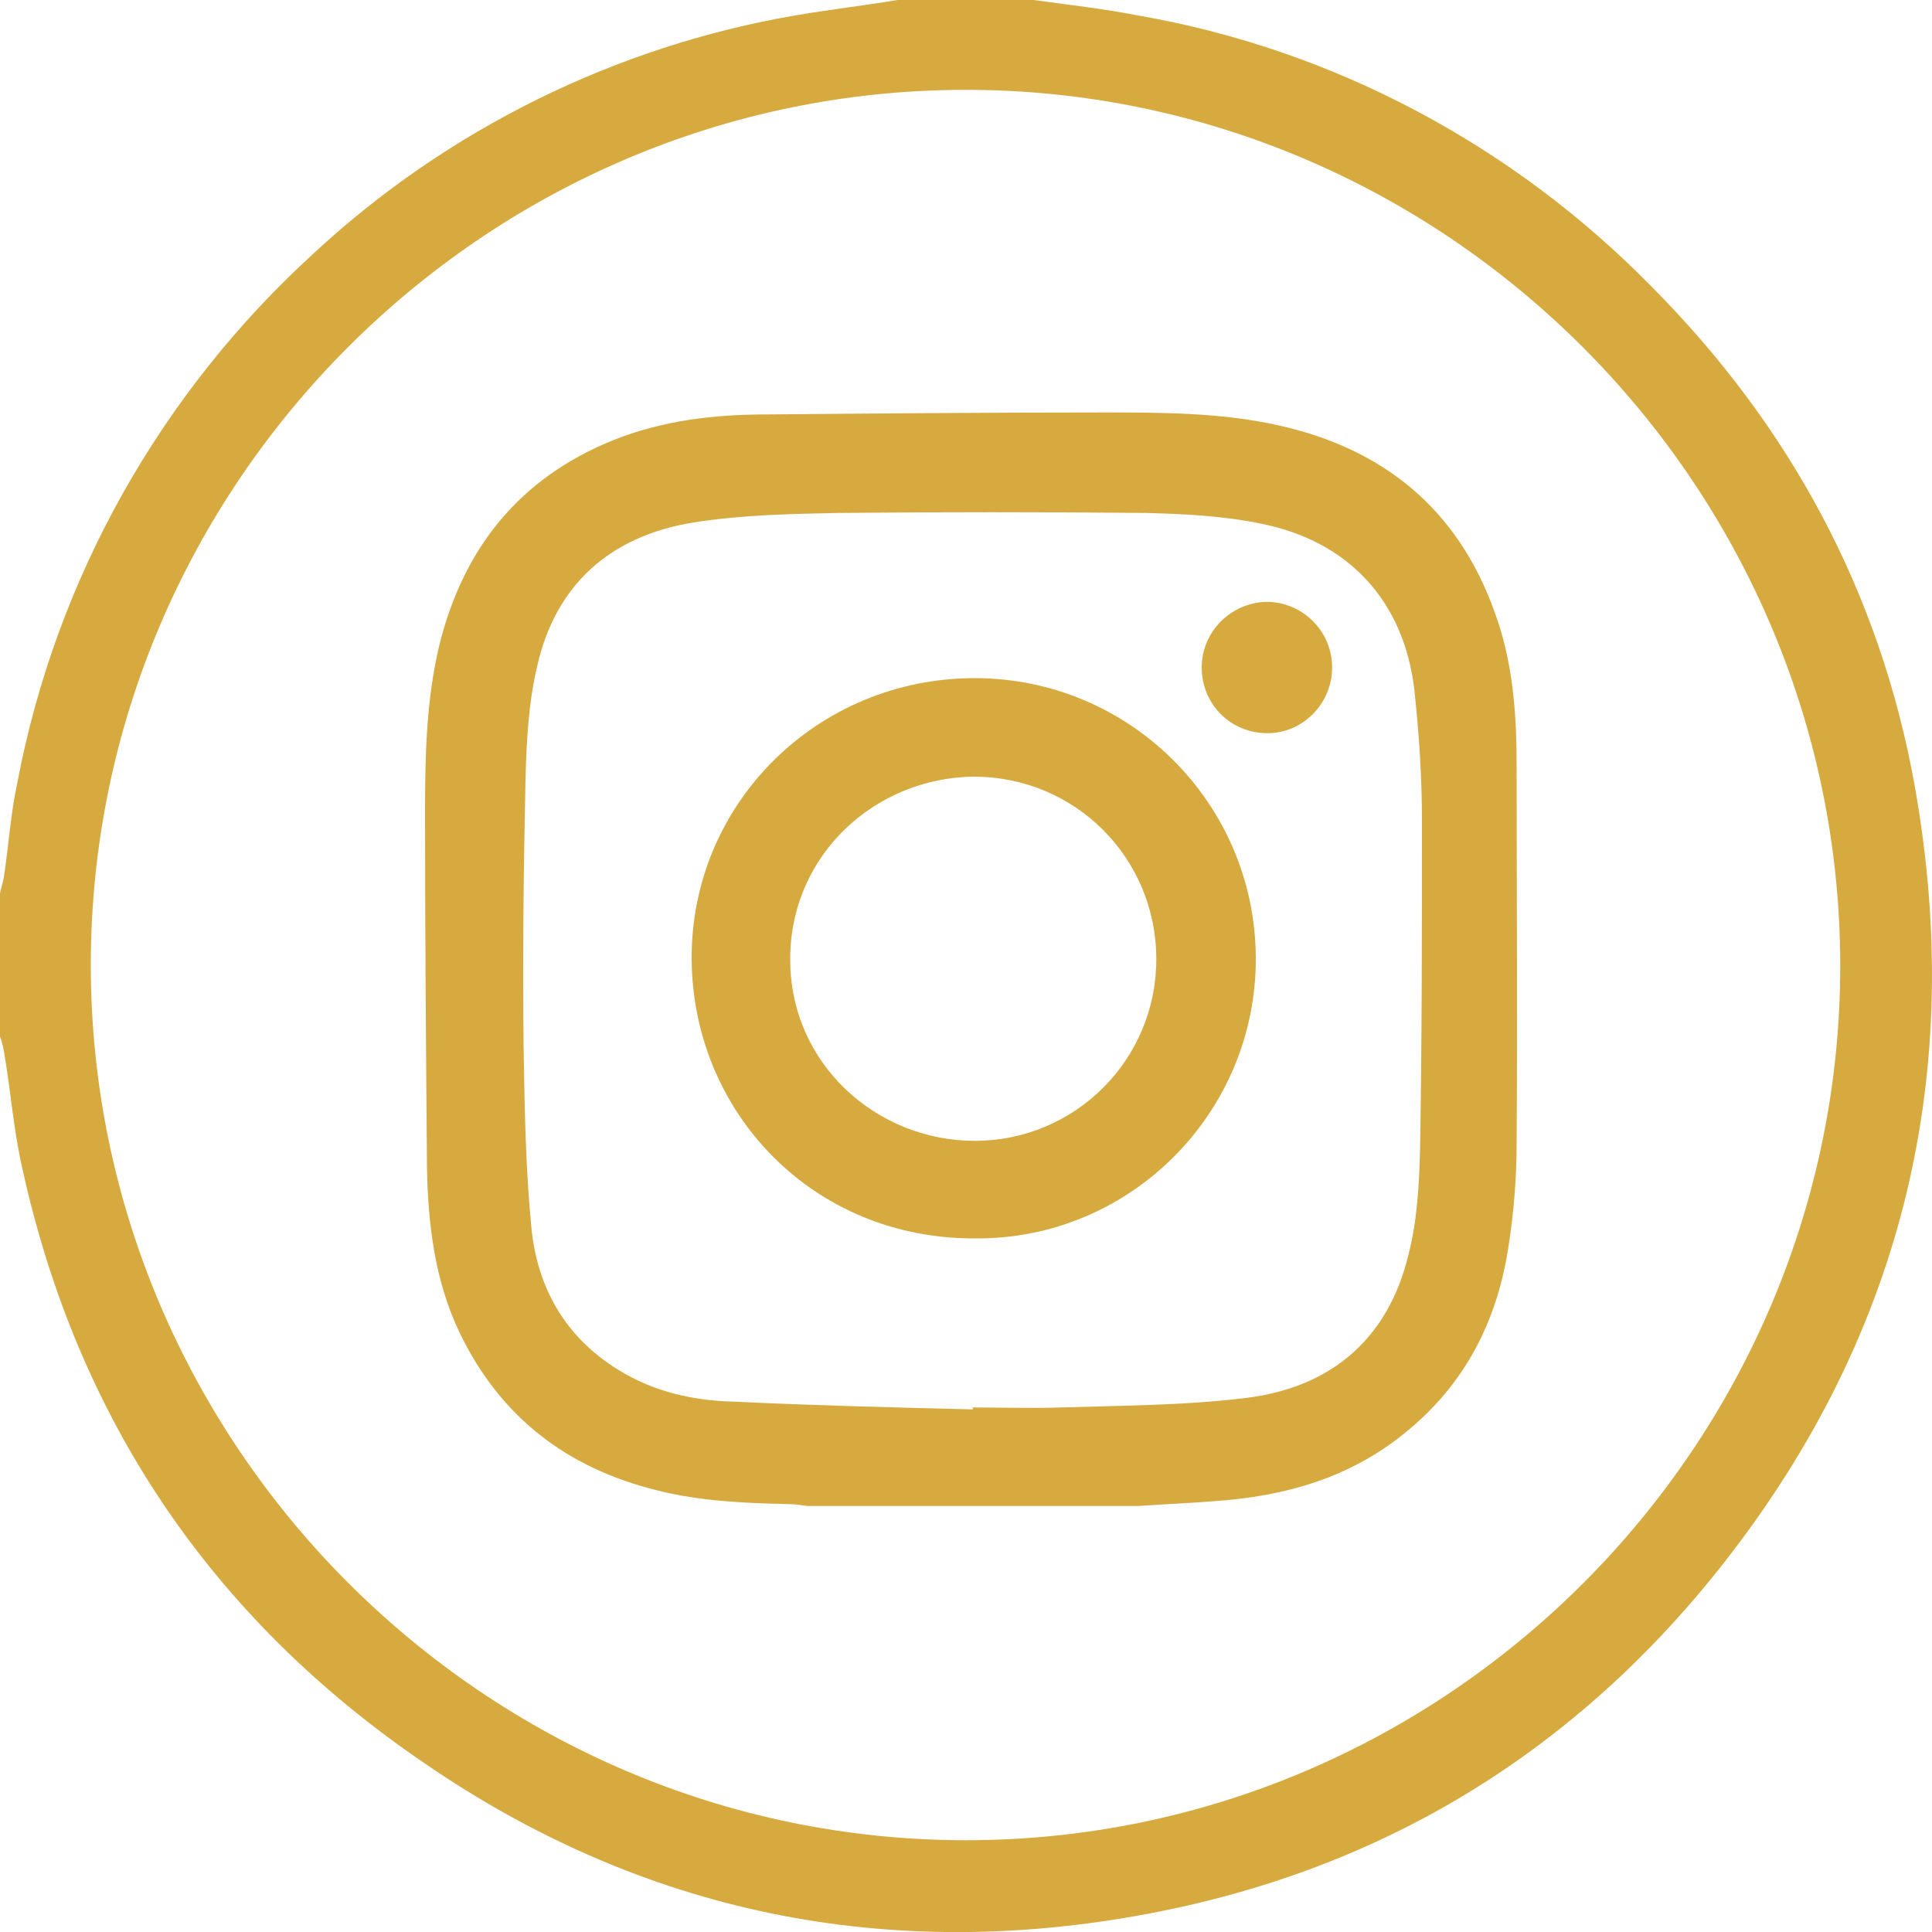
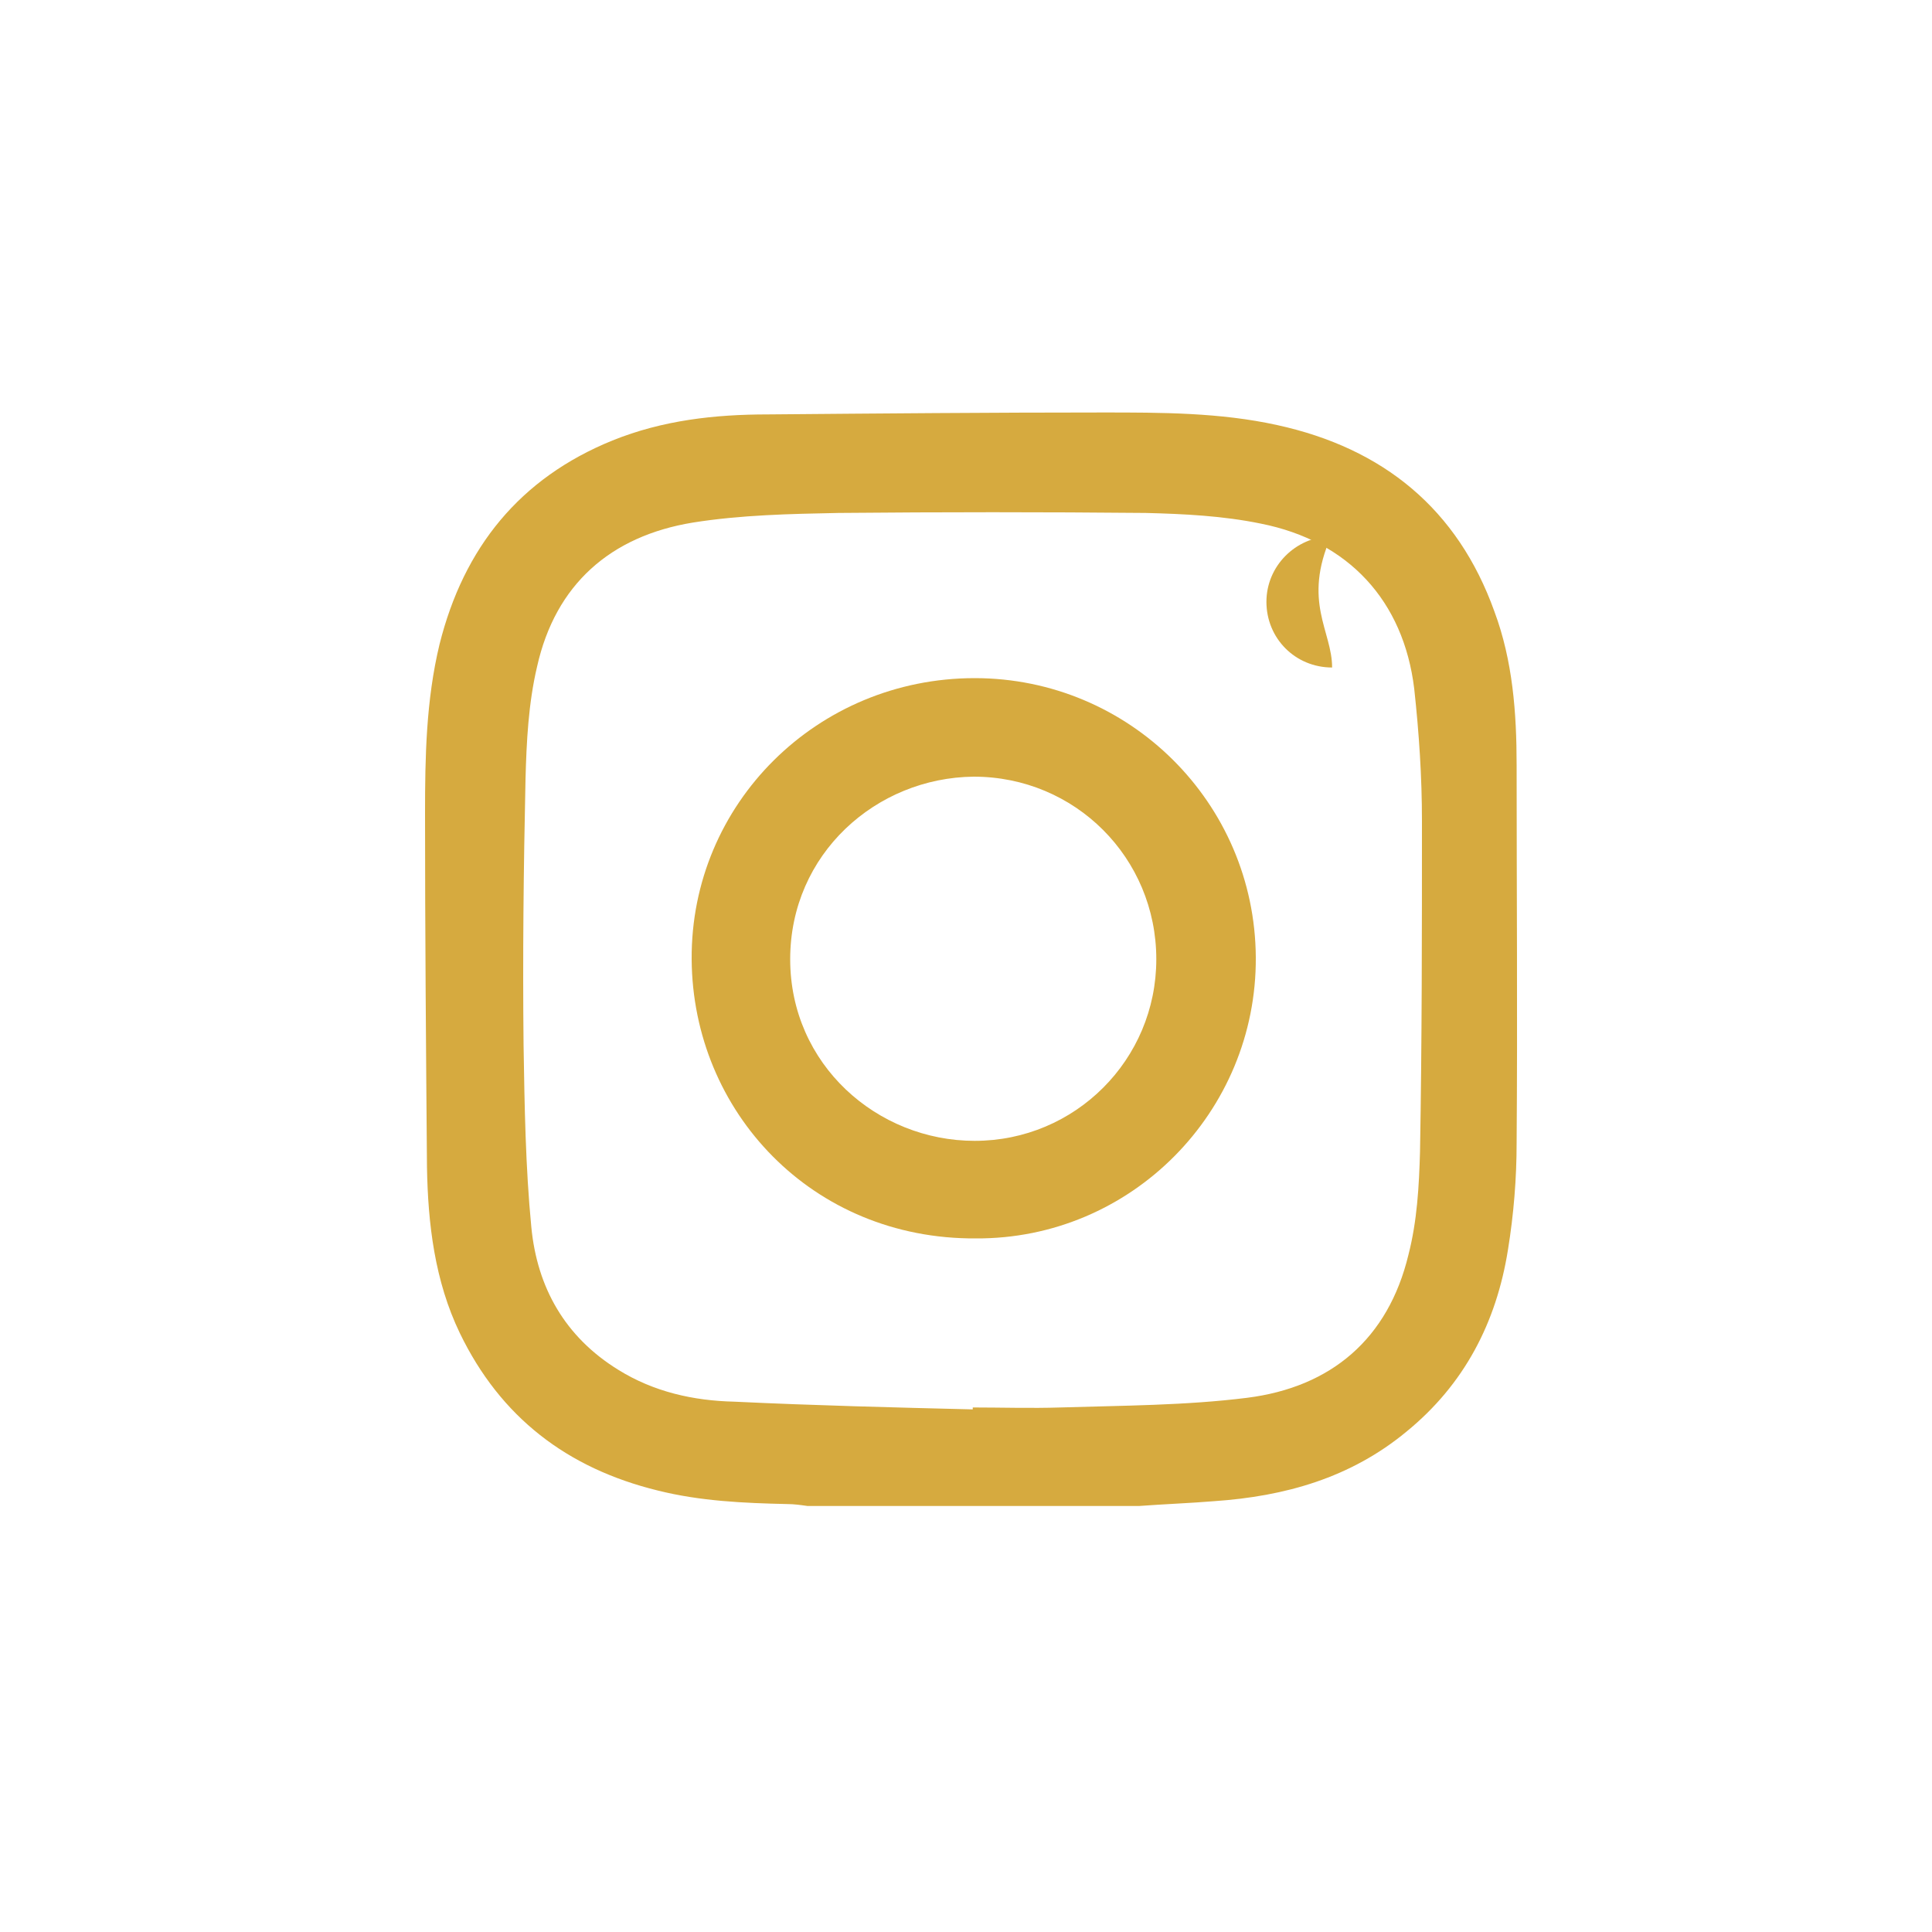
<svg xmlns="http://www.w3.org/2000/svg" version="1.1" id="Capa_1" x="0px" y="0px" viewBox="0 0 200 200" style="enable-background:new 0 0 200 200;" xml:space="preserve">
  <style type="text/css">
	.st0{fill:#D6AA3F;}
</style>
-   <path class="st0" d="M107,0c3.6,0.5,7.2,0.9,10.8,1.6C138,5.1,156.6,15,171,29.7c14.3,14.4,23.6,31.6,27.2,51.6  c5.3,29.6-1.1,56.6-19.6,80.3c-15.3,19.6-35.3,31.9-59.7,36.5c-27,5.1-52.3,0-75-15.6c-22-15-35.9-35.6-41.6-61.6  c-0.9-3.9-1.2-8.1-1.9-12.1c-0.1-0.5-0.2-1-0.4-1.5V92.5c0.1-0.6,0.3-1.1,0.4-1.7c0.5-3.3,0.7-6.6,1.4-9.8  c4-21.1,14.8-40.3,30.7-54.8C46.3,13.4,63.7,4.8,82.3,1.6c3.5-0.6,7-1,10.6-1.6H107z M190.5,99.8c-0.1-49.8-41-90.6-90.7-90.5  S9.4,50.2,9.4,99.9s40.8,90.6,90.6,90.6S190.6,149.6,190.5,99.8L190.5,99.8z" />
  <path class="st0" d="M468.5-92.8H514c8.2,0,12.9,4.7,12.9,13v56.6c0,8.3-4.7,13-12.9,13h-91.1c-8.1,0-12.9-4.7-12.9-12.8  c0-19,0-38,0-57c0-8,4.7-12.8,12.7-12.8C438-92.8,453.2-92.8,468.5-92.8z M517.3-78.4c-0.7,0.5-1.1,0.8-1.4,1l-43.7,34.7  c-2.8,2.2-4.7,2.3-7.3,0.2l-38.5-30.6c-2.2-1.7-4.3-3.4-6.8-5.3c0,1-0.1,1.7-0.1,2.3V-23c0,2.9,0.3,3.2,3.3,3.2h91.1  c3.2,0,3.4-0.2,3.4-3.5c0-17.6,0-35.1,0-52.7V-78.4z M428.9-83.2l39.6,31.5l39.6-31.4L428.9-83.2L428.9-83.2z" />
  <g>
    <path class="st0" d="M117.9,155.9c-11.4,0-22.8,0-34.3,0c-0.7-0.1-1.4-0.2-2.1-0.2c-4.5-0.1-9-0.3-13.4-1.4   c-9.4-2.3-16.3-7.6-20.5-16.3c-2.6-5.4-3.3-11.3-3.4-17.2c-0.1-12.2-0.2-24.4-0.2-36.6c0-5.8,0.1-11.7,1.5-17.5   c2.5-10,8.3-17.2,17.9-21.1c5.2-2.1,10.6-2.7,16.1-2.7c11.6-0.1,23.1-0.2,34.7-0.2c6,0,12.1,0,18,1.3c11,2.4,18.7,8.7,22.5,19.3   c1.9,5.1,2.3,10.5,2.3,15.9c0,13,0.1,26.1,0,39.1c0,3.7-0.3,7.4-0.9,11.1c-1.2,7.5-4.5,13.9-10.5,18.8c-5.8,4.8-12.6,6.7-19.9,7.2   C123.3,155.6,120.6,155.7,117.9,155.9z M100.7,145.9c0-0.1,0-0.1,0-0.2c3,0,6,0.1,9.1,0c6.4-0.2,12.9-0.2,19.3-1   c8.7-1.1,14.6-6.1,16.7-14.8c0.9-3.5,1.1-7.1,1.2-10.7c0.2-11.4,0.2-22.8,0.2-34.2c0-4.6-0.3-9.1-0.8-13.7   c-1.1-9.1-6.8-15.3-15.9-17.1c-3.9-0.8-7.9-1-11.9-1.1C108.1,53,97.5,53,86.8,53.1c-5,0.1-10.1,0.2-15.1,1   c-8.5,1.4-14.2,6.4-16.1,14.9c-0.9,3.8-1.1,7.8-1.2,11.7c-0.2,9.2-0.3,18.3-0.2,27.5c0.1,6.3,0.2,12.6,0.8,18.8   c0.6,6.3,3.5,11.4,9,14.8c3.7,2.3,7.8,3.2,12,3.3C84.4,145.5,92.6,145.7,100.7,145.9z" />
    <path class="st0" d="M71.6,99.3c-0.1-16.1,13-29.1,29.3-29.1c16,0,29,12.9,29.1,28.9c0.1,16-12.9,29.2-29,29.1   C84.1,128.3,71.7,115.1,71.6,99.3z M81.8,99.3c0,10.9,9,18.8,19.1,18.8c10.4,0,18.8-8.4,18.8-18.8c0-10.5-8.4-18.9-18.9-18.9   C90.7,80.5,81.8,88.4,81.8,99.3z" />
-     <path class="st0" d="M137.9,69.1c0,3.7-3,6.8-6.7,6.8c-3.8,0-6.8-3-6.8-6.8c0-3.7,3-6.7,6.7-6.8C134.8,62.3,137.9,65.3,137.9,69.1z   " />
+     <path class="st0" d="M137.9,69.1c-3.8,0-6.8-3-6.8-6.8c0-3.7,3-6.7,6.7-6.8C134.8,62.3,137.9,65.3,137.9,69.1z   " />
  </g>
</svg>